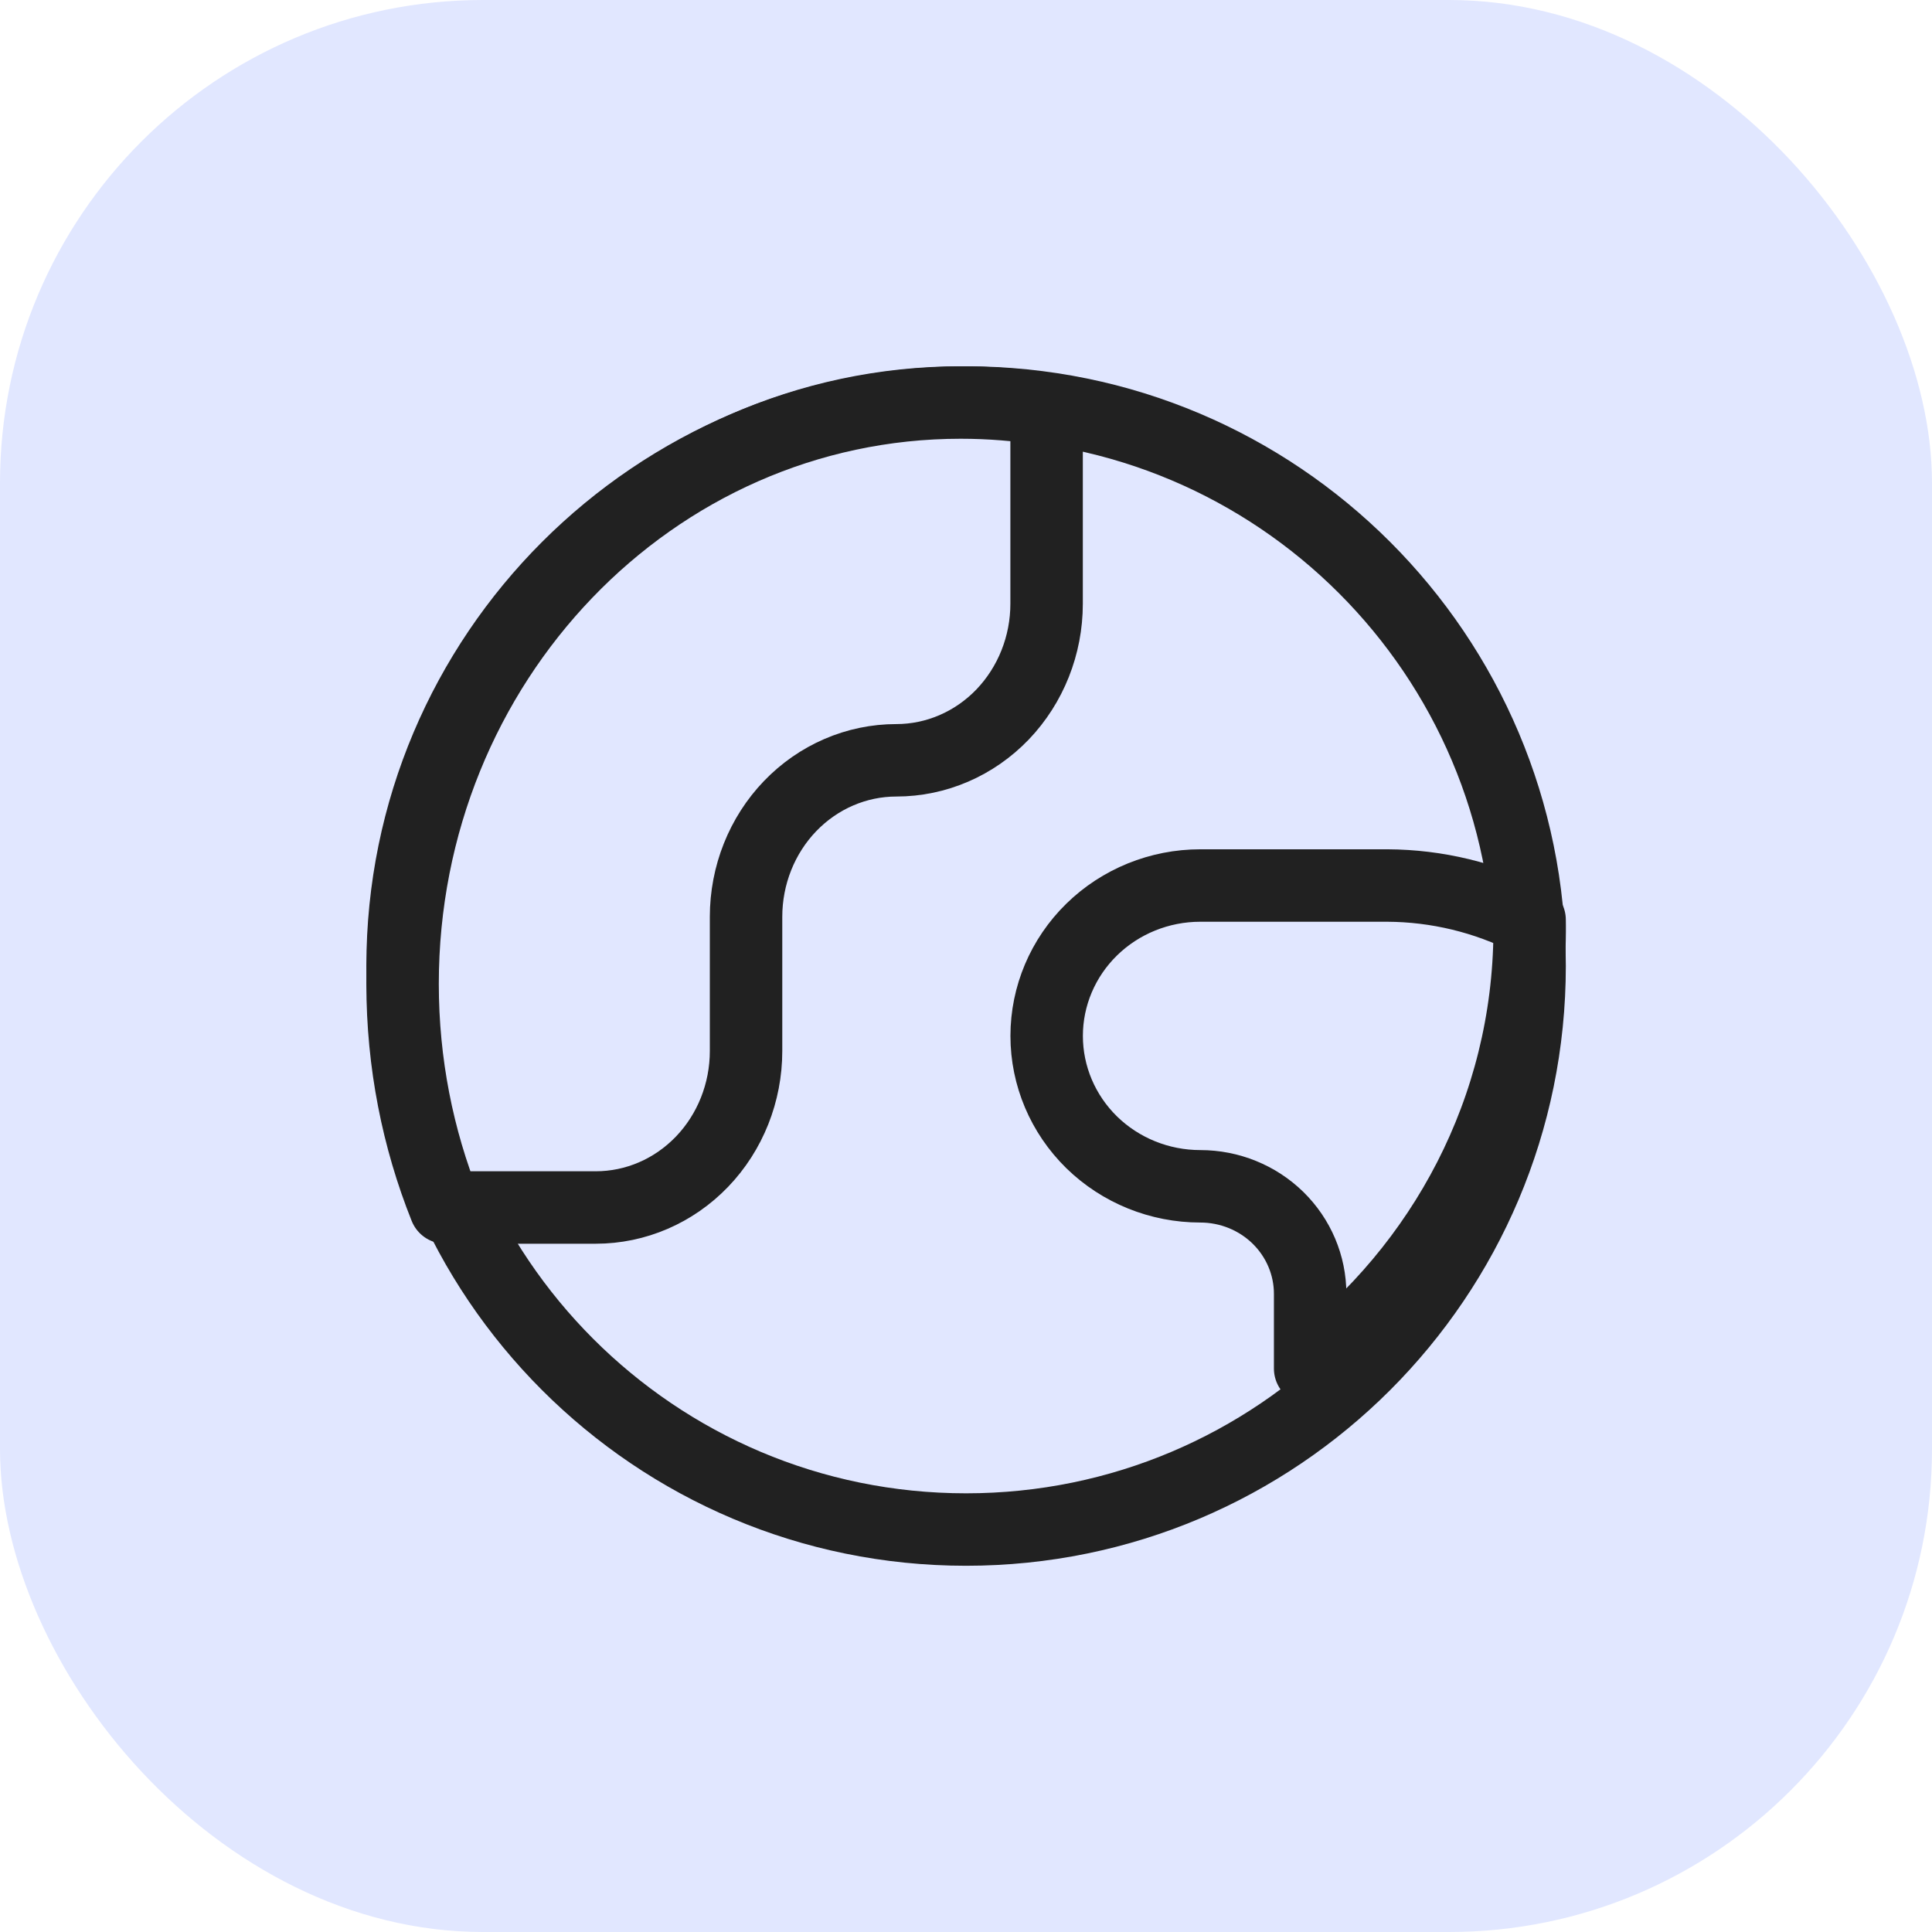
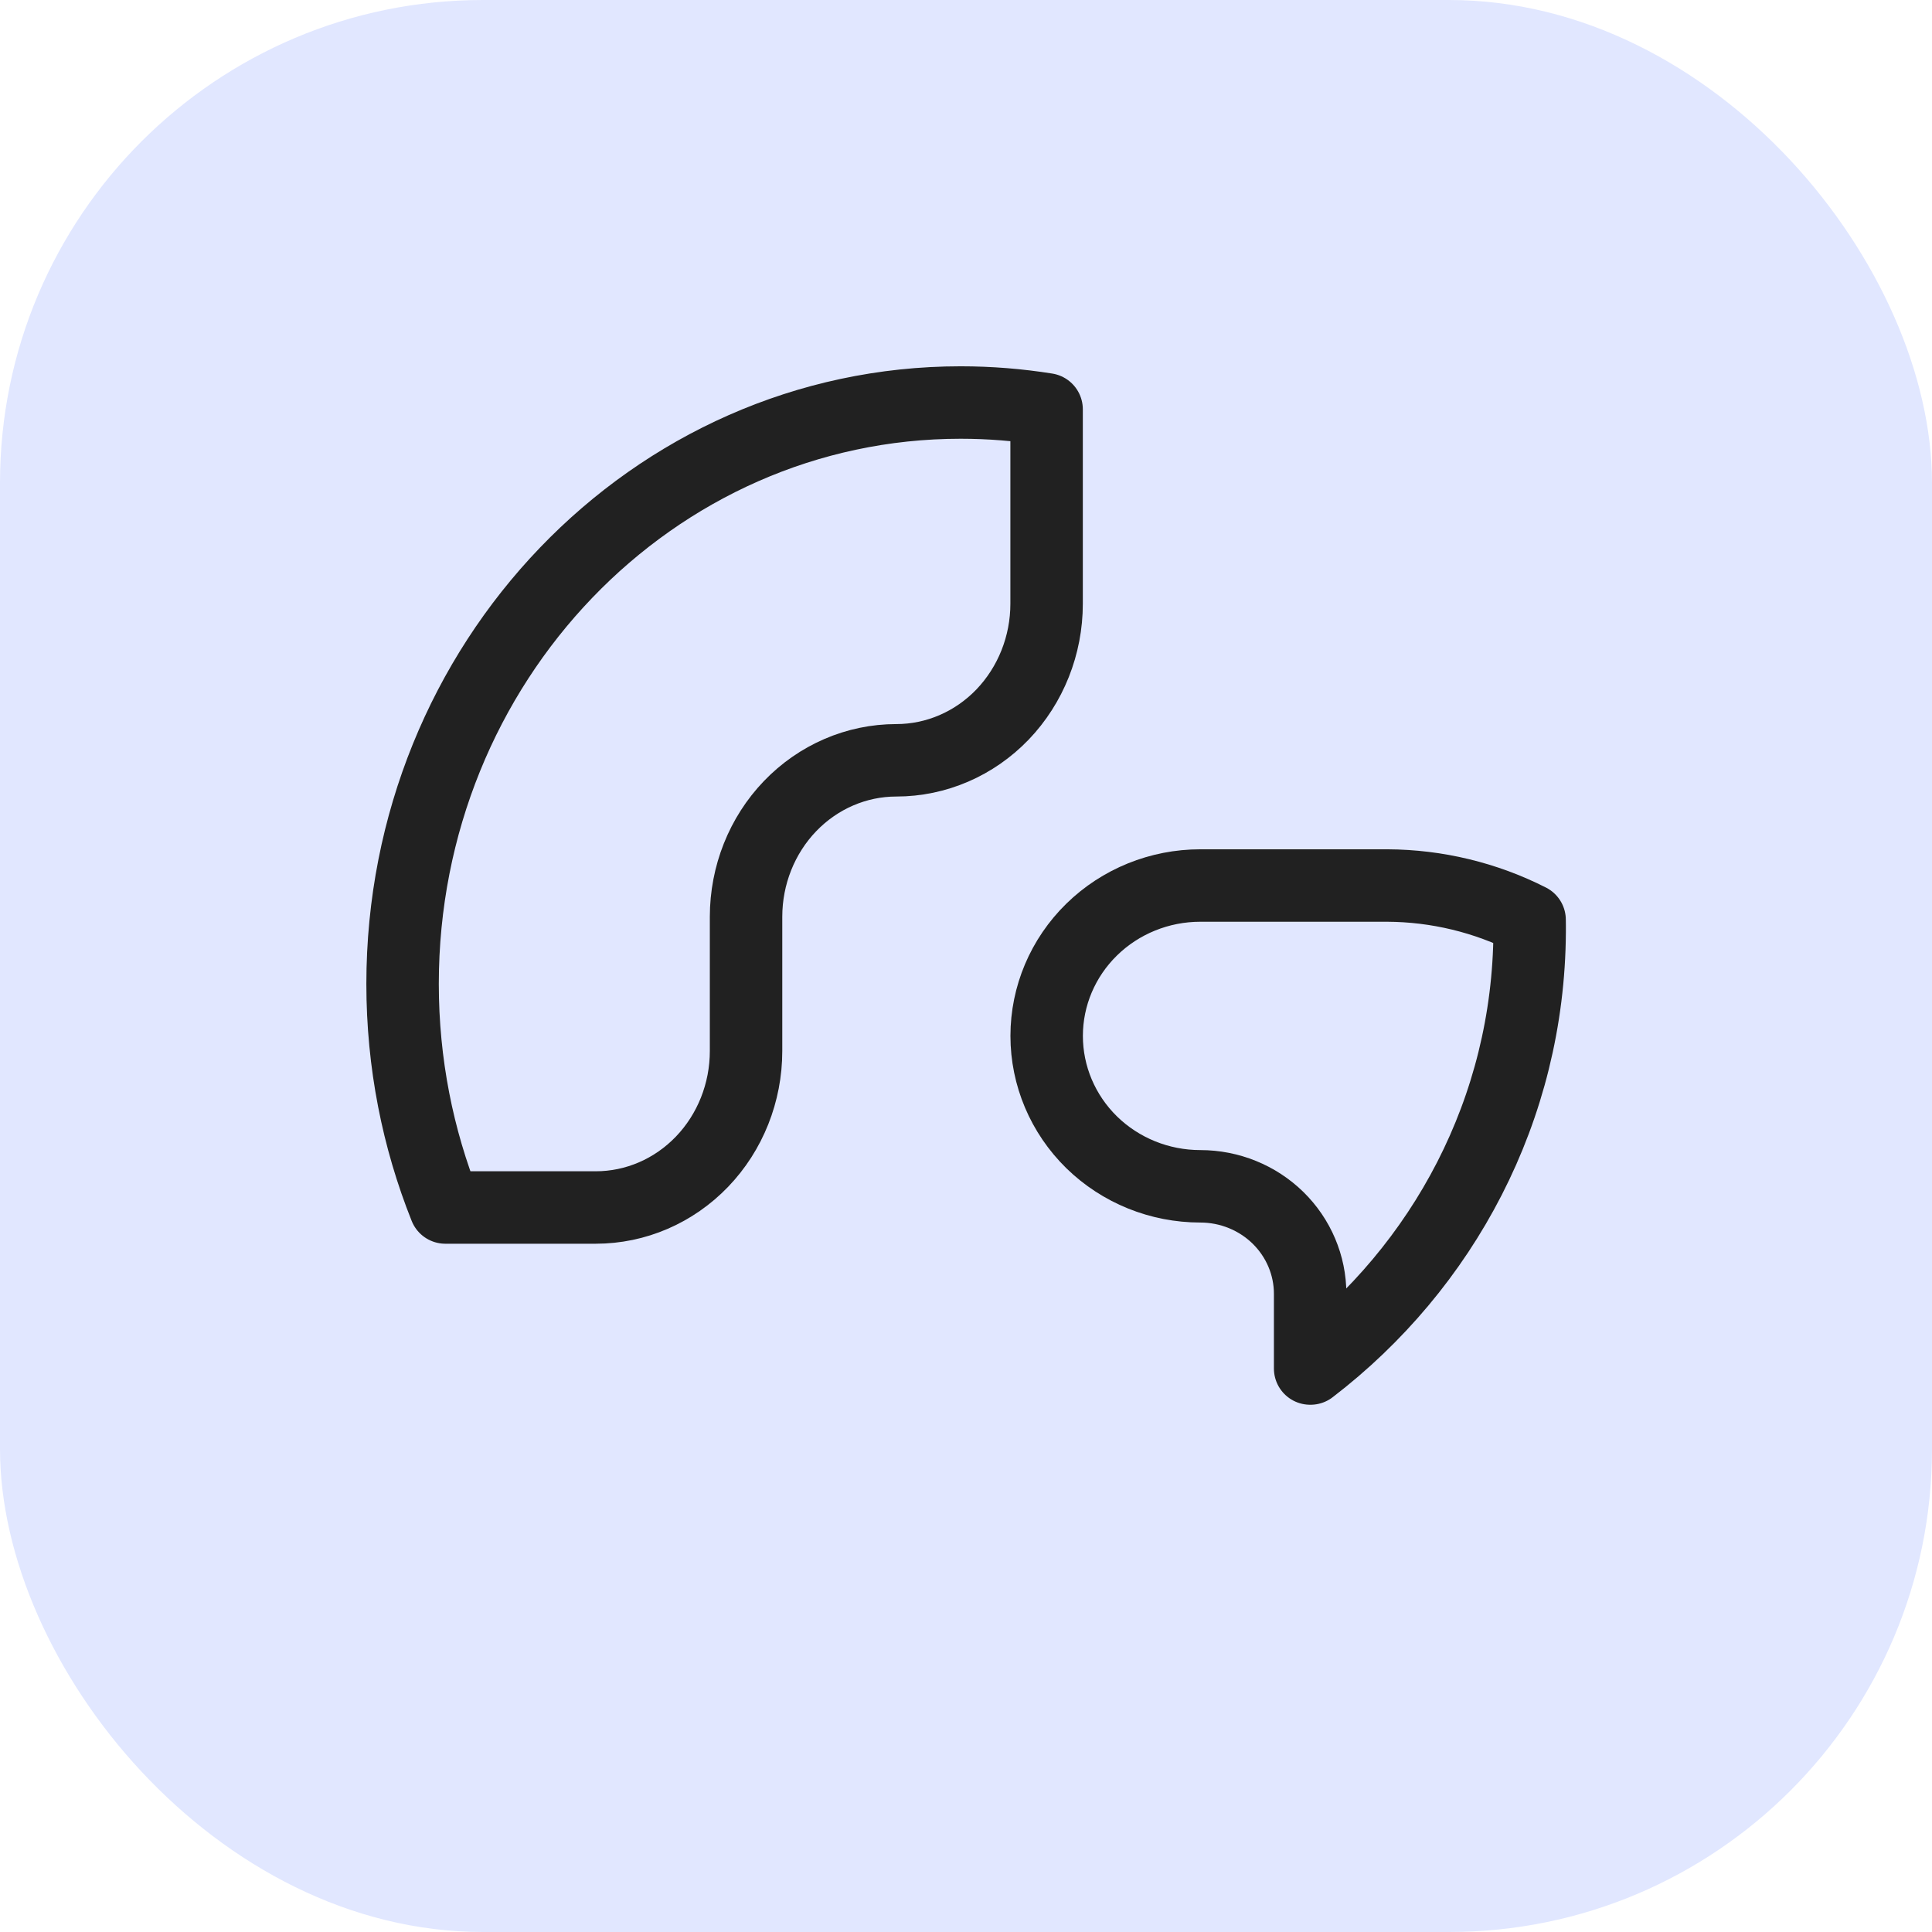
<svg xmlns="http://www.w3.org/2000/svg" width="32" height="32" viewBox="0 0 32 32" fill="none">
  <rect width="32" height="32" rx="8" fill="#E1E7FF" />
-   <path d="M16.001 25.334C21.156 25.334 25.335 21.155 25.335 16C25.335 10.846 21.156 6.667 16.001 6.667C10.847 6.667 6.668 10.846 6.668 16C6.668 21.155 10.847 25.334 16.001 25.334Z" fill="#E1E7FF" stroke="#212121" stroke-width="1.2" stroke-linecap="round" stroke-linejoin="round" />
  <path d="M9.868 20C10.528 20 11.161 19.727 11.628 19.241C12.095 18.755 12.357 18.095 12.357 17.408V15.185C12.357 14.498 12.619 13.838 13.086 13.352C13.553 12.866 14.186 12.593 14.846 12.593C15.506 12.593 16.139 12.32 16.606 11.834C17.072 11.347 17.335 10.688 17.335 10V6.78C16.871 6.706 16.396 6.667 15.912 6.667C10.807 6.667 6.668 10.978 6.668 16.297C6.668 17.609 6.92 18.86 7.376 20H9.868Z" fill="#E1E7FF" stroke="#212121" stroke-width="1.2" stroke-linecap="round" stroke-linejoin="round" />
  <path d="M25.335 15.236C24.607 14.866 23.8 14.671 22.98 14.667H19.881C19.206 14.667 18.559 14.929 18.081 15.397C17.604 15.864 17.336 16.497 17.336 17.158C17.336 17.819 17.604 18.452 18.081 18.92C18.559 19.387 19.206 19.649 19.881 19.649C20.364 19.649 20.826 19.837 21.167 20.17C21.508 20.504 21.7 20.957 21.7 21.429V22.667H21.707C23.903 20.984 25.319 18.371 25.336 15.434V15.324C25.336 15.294 25.335 15.265 25.335 15.236Z" fill="#E1E7FF" stroke="#212121" stroke-width="1.2" stroke-linecap="round" stroke-linejoin="round" />
</svg>